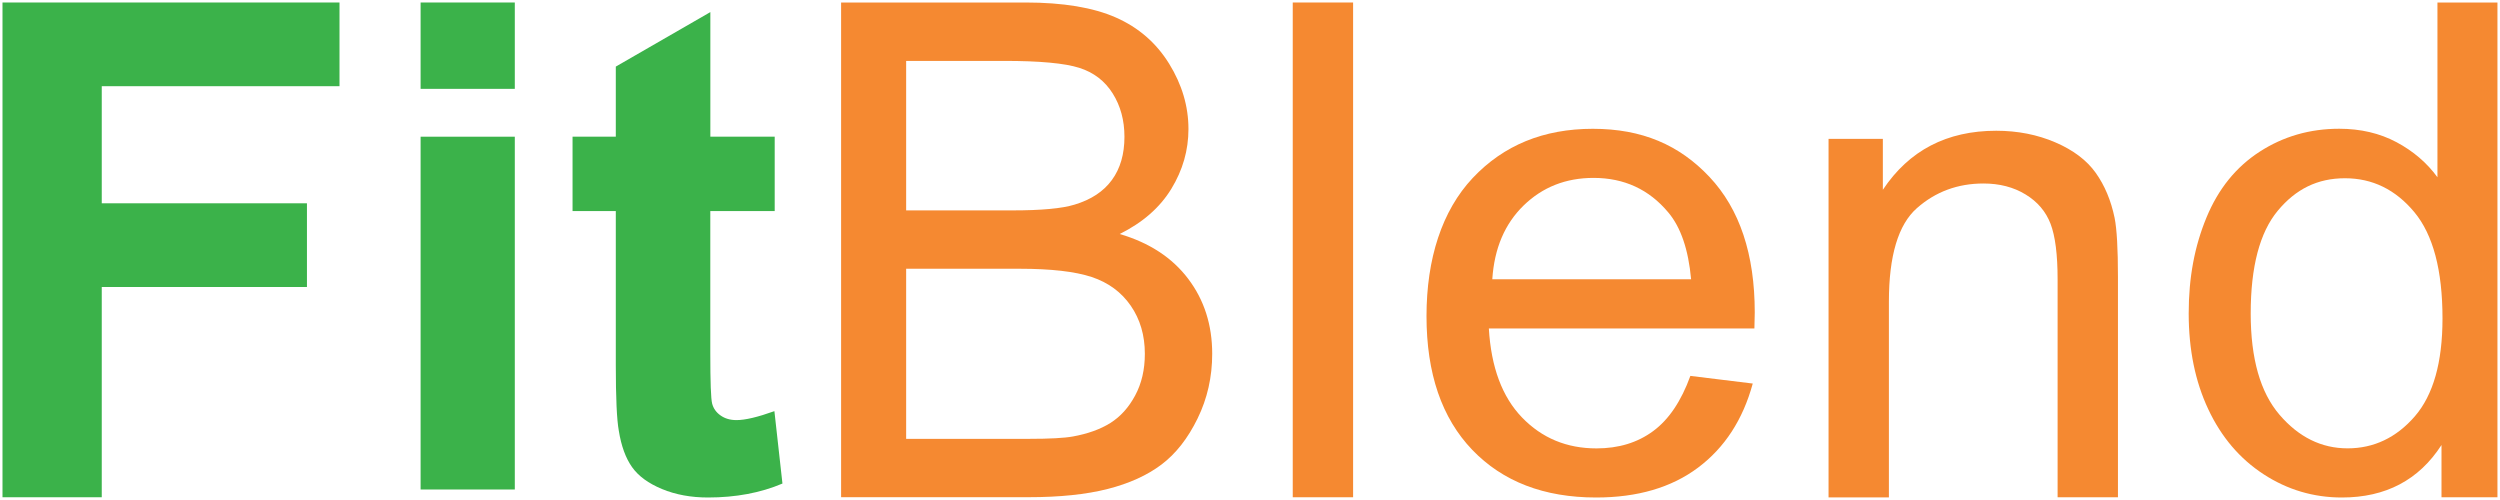
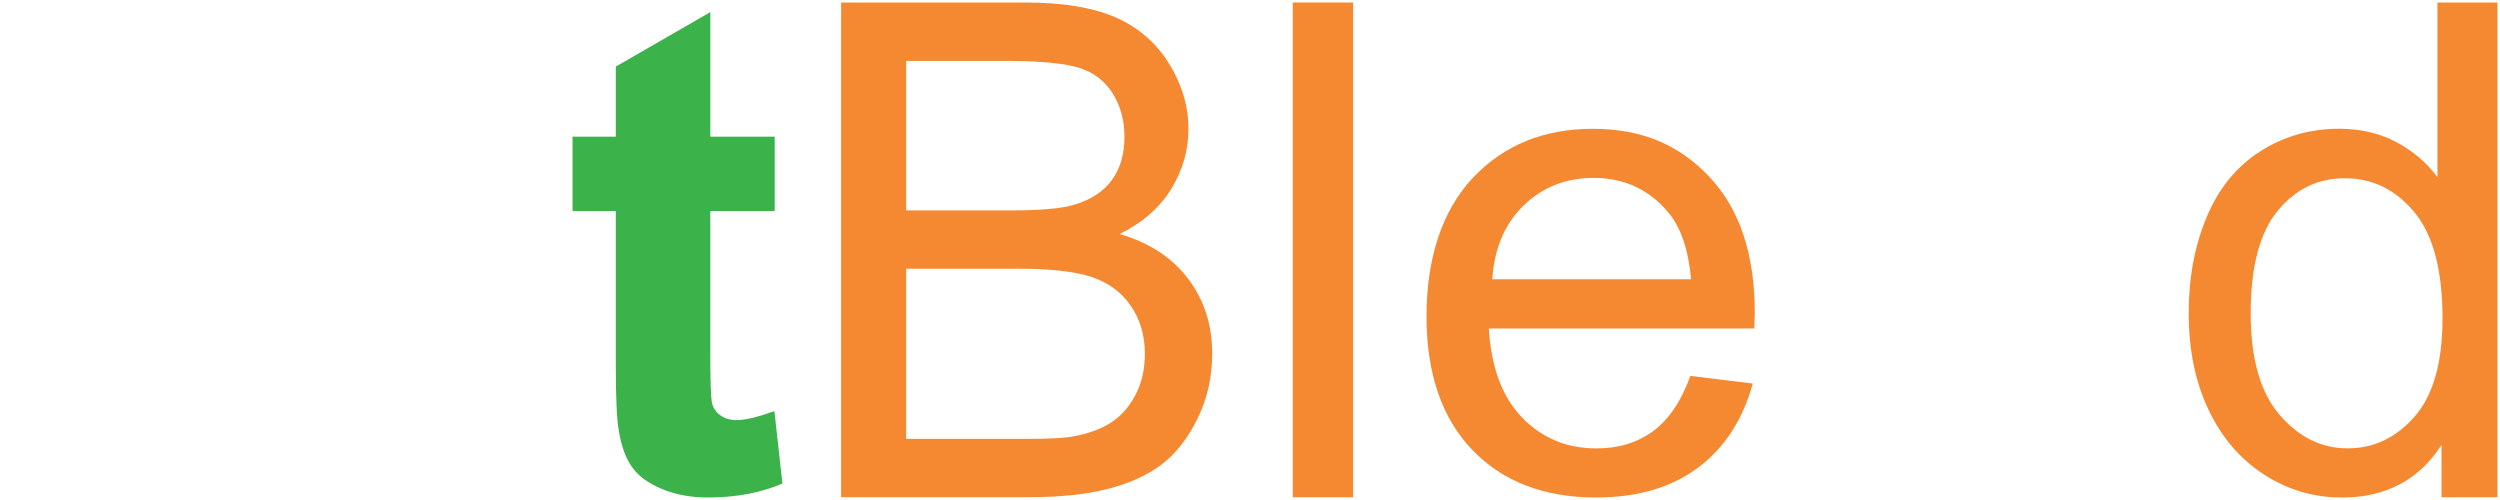
<svg xmlns="http://www.w3.org/2000/svg" id="Layer_1" version="1.1" viewBox="0 0 500 100">
  <defs>
    <style>
      .st0 {
        fill: #f58931;
      }

      .st1 {
        fill: #3bb24a;
      }
    </style>
  </defs>
-   <path class="st1" d="M.5,99.45V.5h67.4v16.74H20.35v23.42h41.04v16.74H20.35v42.05H.5Z" />
-   <path class="st1" d="M84.12,17.77V.5h18.84v17.27h-18.84ZM84.12,97.91V27.34h18.84v70.56h-18.84Z" />
  <path class="st1" d="M154.94,27.34v14.88h-12.88v28.44c0,5.76.12,9.11.37,10.07.25.95.8,1.74,1.68,2.36.87.62,1.93.93,3.19.93,1.74,0,4.27-.6,7.58-1.79l1.61,14.48c-4.38,1.86-9.34,2.79-14.89,2.79-3.4,0-6.46-.56-9.19-1.69-2.73-1.13-4.73-2.59-6-4.39-1.27-1.79-2.16-4.22-2.65-7.28-.4-2.17-.6-6.56-.6-13.16v-30.76h-8.65v-14.88h8.65v-14.02l18.91-10.9v24.92h12.88Z" />
  <path class="st0" d="M168.22,99.45V.5h36.88c7.51,0,13.54,1,18.07,3,4.54,2,8.09,5.09,10.66,9.25,2.57,4.16,3.86,8.52,3.86,13.06,0,4.23-1.14,8.21-3.42,11.95-2.28,3.74-5.72,6.75-10.33,9.04,5.95,1.75,10.52,4.75,13.71,8.98,3.2,4.23,4.79,9.23,4.79,14.98,0,4.64-.97,8.94-2.92,12.93-1.94,3.98-4.35,7.05-7.21,9.21-2.86,2.16-6.45,3.79-10.76,4.89-4.31,1.1-9.6,1.65-15.86,1.65h-37.49ZM181.23,42.08h21.26c5.77,0,9.9-.38,12.41-1.15,3.31-.99,5.8-2.63,7.48-4.93s2.51-5.17,2.51-8.64c0-3.28-.78-6.18-2.35-8.67-1.57-2.5-3.8-4.21-6.71-5.13-2.91-.92-7.89-1.38-14.95-1.38h-19.65v29.9ZM181.23,87.77h24.48c4.2,0,7.15-.16,8.85-.47,2.99-.54,5.5-1.44,7.51-2.7,2.01-1.26,3.67-3.09,4.96-5.5,1.3-2.41,1.94-5.19,1.94-8.34,0-3.69-.94-6.9-2.82-9.62-1.88-2.72-4.48-4.63-7.81-5.74-3.33-1.1-8.13-1.65-14.38-1.65h-22.73v34.02Z" />
  <path class="st0" d="M258.55,99.45V.5h12.07v98.95h-12.07Z" />
  <path class="st0" d="M338.08,75.18l12.47,1.53c-1.97,7.22-5.61,12.82-10.93,16.81-5.32,3.99-12.12,5.98-20.39,5.98-10.42,0-18.68-3.18-24.78-9.53-6.1-6.36-9.15-15.27-9.15-26.74s3.08-21.08,9.25-27.64c6.17-6.55,14.17-9.83,24.01-9.83s17.3,3.21,23.34,9.63c6.04,6.42,9.05,15.46,9.05,27.11,0,.71-.02,1.77-.07,3.19h-53.11c.45,7.75,2.66,13.69,6.64,17.81,3.98,4.12,8.94,6.18,14.89,6.18,4.43,0,8.2-1.15,11.33-3.46,3.13-2.3,5.61-5.98,7.44-11.03ZM298.45,55.85h39.77c-.54-5.94-2.06-10.39-4.56-13.36-3.85-4.61-8.83-6.91-14.95-6.91-5.54,0-10.2,1.84-13.98,5.51-3.78,3.68-5.87,8.59-6.27,14.75Z" />
-   <path class="st0" d="M365.71,99.45V27.77h10.86v10.19c5.23-7.87,12.79-11.81,22.67-11.81,4.29,0,8.24.78,11.84,2.33,3.6,1.55,6.29,3.59,8.08,6.11,1.79,2.52,3.04,5.51,3.76,8.98.45,2.25.67,6.19.67,11.81v44.08h-12.07v-43.6c0-4.95-.47-8.65-1.41-11.1-.94-2.45-2.6-4.41-5-5.87-2.39-1.46-5.2-2.19-8.42-2.19-5.14,0-9.58,1.64-13.31,4.93-3.73,3.29-5.6,9.52-5.6,18.7v39.15h-12.07Z" />
  <path class="st0" d="M488.3,99.45v-10.45c-4.52,7-11.16,10.5-19.92,10.5-5.68,0-10.9-1.55-15.66-4.65-4.76-3.1-8.45-7.43-11.06-12.99-2.62-5.56-3.92-11.95-3.92-19.17s1.18-13.43,3.55-19.17c2.37-5.74,5.92-10.13,10.66-13.19,4.74-3.06,10.04-4.58,15.89-4.58,4.29,0,8.11.9,11.47,2.69,3.35,1.79,6.08,4.13,8.18,7.01V.5h12v98.95h-11.2ZM450.14,62.69c0,9.04,1.92,15.79,5.77,20.27,3.84,4.47,8.38,6.71,13.61,6.71s9.76-2.14,13.45-6.41c3.69-4.27,5.53-10.8,5.53-19.57,0-9.66-1.88-16.74-5.63-21.26-3.76-4.52-8.38-6.78-13.88-6.78s-9.85,2.17-13.45,6.51c-3.6,4.34-5.4,11.19-5.4,20.53Z" />
</svg>